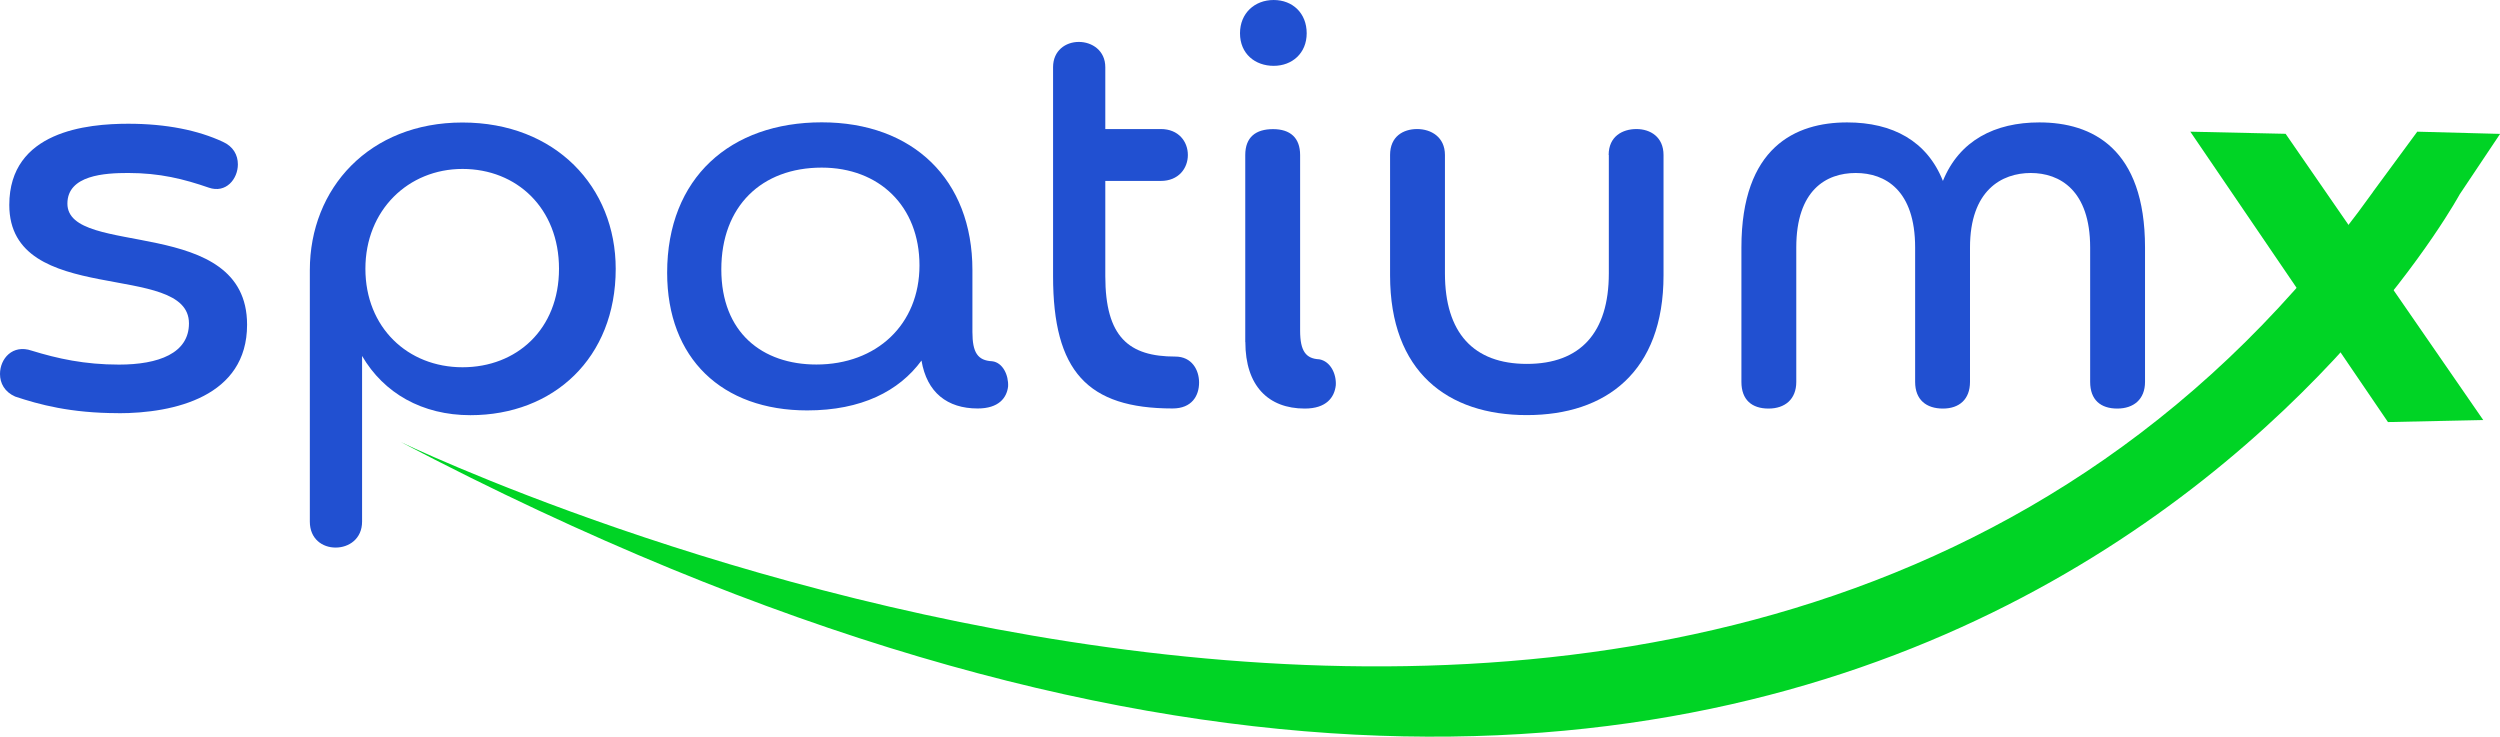
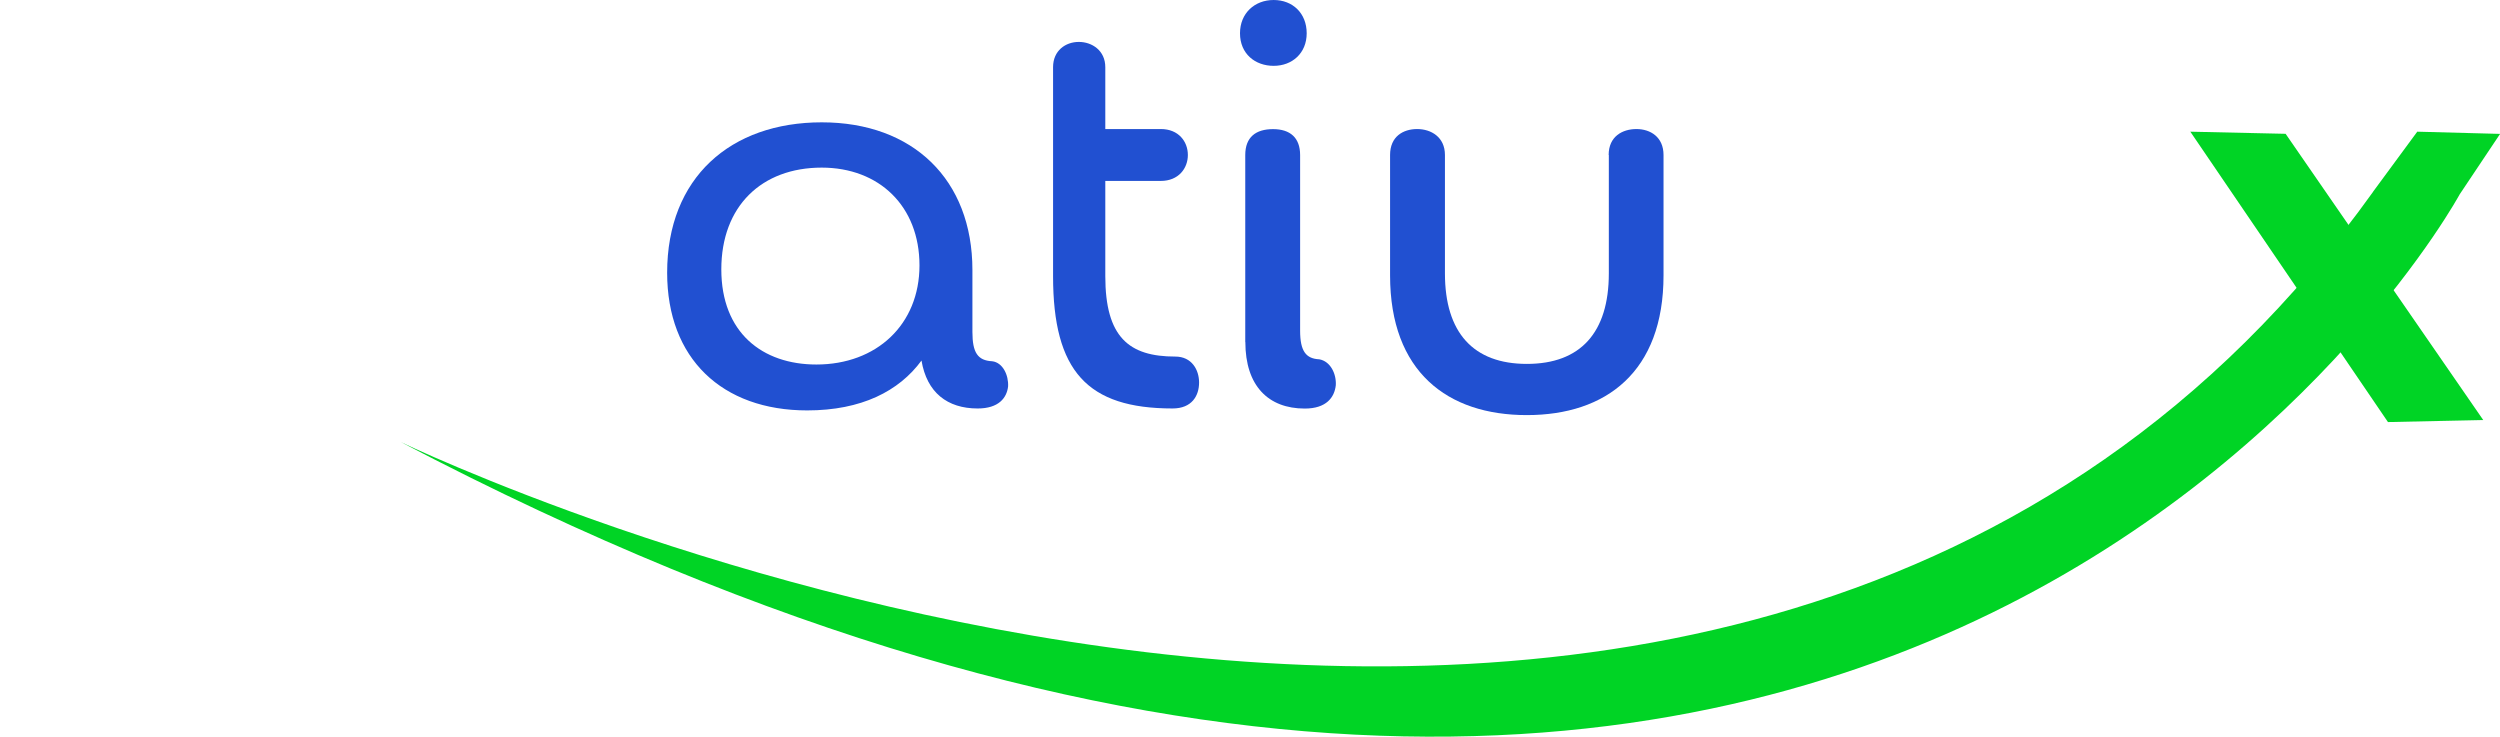
<svg xmlns="http://www.w3.org/2000/svg" width="207" height="61" viewBox="0 0 207 61" fill="none">
-   <path d="M9.79 34.209C5.849 34.209 3.222 33.492 1.255 32.835C0.377 32.447 0 31.731 0 30.964C0 29.7 1.038 28.486 2.627 29.035C4.761 29.692 7.003 30.189 9.848 30.189C13.128 30.189 15.646 29.254 15.646 26.776C15.646 21.544 0.769 25.512 0.769 16.969C0.769 10.852 7.228 10.246 10.617 10.246C13.788 10.246 16.415 10.794 18.44 11.736C19.318 12.124 19.696 12.84 19.696 13.607C19.696 14.82 18.709 16.034 17.286 15.537C15.211 14.82 13.237 14.323 10.61 14.323C8.694 14.323 5.581 14.492 5.581 16.859C5.581 21.376 20.458 17.744 20.458 26.886C20.458 32.835 14.441 34.216 9.79 34.216V34.209Z" fill="#2150D1" />
-   <path d="M29.98 43.19C29.98 44.623 28.884 45.339 27.788 45.339C26.692 45.339 25.654 44.623 25.654 43.19V22.37C25.654 15.595 30.575 10.144 38.289 10.144C46.003 10.144 50.981 15.486 50.981 22.26C50.981 29.641 45.836 34.377 38.949 34.377C34.958 34.377 31.779 32.557 29.98 29.473V43.19ZM38.296 30.409C42.781 30.409 46.286 27.266 46.286 22.253C46.286 17.24 42.788 13.988 38.296 13.988C33.804 13.988 30.255 17.4 30.255 22.253C30.255 27.105 33.753 30.409 38.296 30.409Z" fill="#2150D1" />
  <path d="M80.516 27.485C80.516 29.195 80.952 29.853 82.157 29.912C83.035 30.021 83.521 31.066 83.47 32.002C83.361 32.937 82.701 33.822 80.952 33.822C78.434 33.822 76.743 32.499 76.3 29.853C74.442 32.389 71.322 33.982 66.837 33.982C59.783 33.982 55.24 29.685 55.24 22.582C55.24 14.704 60.494 10.129 68.042 10.129C75.589 10.129 80.516 14.864 80.516 22.355V27.478V27.485ZM68.042 13.878C63.063 13.878 59.725 17.072 59.725 22.304C59.725 27.537 63.114 30.182 67.599 30.182C72.577 30.182 76.133 26.879 76.133 21.975C76.133 17.072 72.795 13.878 68.034 13.878H68.042Z" fill="#2150D1" />
  <path d="M87.194 5.561C87.194 4.187 88.231 3.471 89.327 3.471C90.423 3.471 91.519 4.187 91.519 5.561V10.684H96.112C97.593 10.684 98.355 11.729 98.355 12.833C98.355 13.936 97.586 14.981 96.112 14.981H91.519V22.859C91.519 27.931 93.485 29.524 97.317 29.524C98.681 29.524 99.284 30.628 99.284 31.673C99.284 32.776 98.681 33.821 97.092 33.821C90.038 33.821 87.194 30.737 87.194 22.859V5.561Z" fill="#2150D1" />
  <path d="M102.672 2.755C102.672 1.104 103.877 0 105.459 0C107.041 0 108.194 1.104 108.194 2.755C108.194 4.407 106.99 5.452 105.459 5.452C103.927 5.452 102.672 4.458 102.672 2.755ZM103.107 28.319V12.84C103.107 11.349 103.985 10.692 105.408 10.692C106.83 10.692 107.65 11.408 107.65 12.84V27.383C107.65 29.093 108.144 29.7 109.24 29.751C110.168 29.919 110.662 30.964 110.604 31.899C110.495 32.893 109.835 33.829 108.035 33.829C105.023 33.829 103.115 31.958 103.115 28.319H103.107Z" fill="#2150D1" />
  <path d="M133.197 12.833C133.197 11.291 134.343 10.685 135.497 10.685C136.651 10.685 137.74 11.342 137.74 12.833V22.801C137.74 30.789 132.979 34.37 126.419 34.37C119.858 34.37 115.098 30.789 115.098 22.801V12.833C115.098 11.291 116.193 10.685 117.34 10.685C118.487 10.685 119.641 11.342 119.641 12.833V22.64C119.641 27.544 121.992 30.131 126.426 30.131C130.86 30.131 133.211 27.544 133.211 22.64V12.833H133.197Z" fill="#2150D1" />
-   <path d="M173.065 20.492C173.065 15.756 170.547 14.324 168.145 14.324C165.743 14.324 163.116 15.756 163.116 20.492V31.622C163.116 33.054 162.238 33.829 160.873 33.829C159.509 33.829 158.573 33.113 158.573 31.622V20.492C158.573 15.756 156.113 14.324 153.653 14.324C151.192 14.324 148.732 15.756 148.732 20.492V31.622C148.732 33.054 147.803 33.829 146.432 33.829C145.06 33.829 144.189 33.113 144.189 31.622V20.492C144.189 12.175 148.674 10.136 152.941 10.136C156.715 10.136 159.56 11.678 160.873 14.981C162.238 11.62 165.191 10.136 168.856 10.136C173.232 10.136 177.608 12.285 177.608 20.492V31.622C177.608 33.054 176.679 33.829 175.308 33.829C173.936 33.829 173.065 33.113 173.065 31.622V20.492Z" fill="#2150D1" />
  <path d="M196.491 15.873L200.149 10.903L207.007 11.086L203.661 16.092C203.661 16.092 157.26 101.632 33.164 36.591C33.164 36.591 143.471 89.939 196.498 15.873" fill="#00D425" />
  <path d="M181.359 10.903L189.248 11.079L205.612 34.779L197.724 34.947L181.359 10.903Z" fill="#00D425" />
</svg>